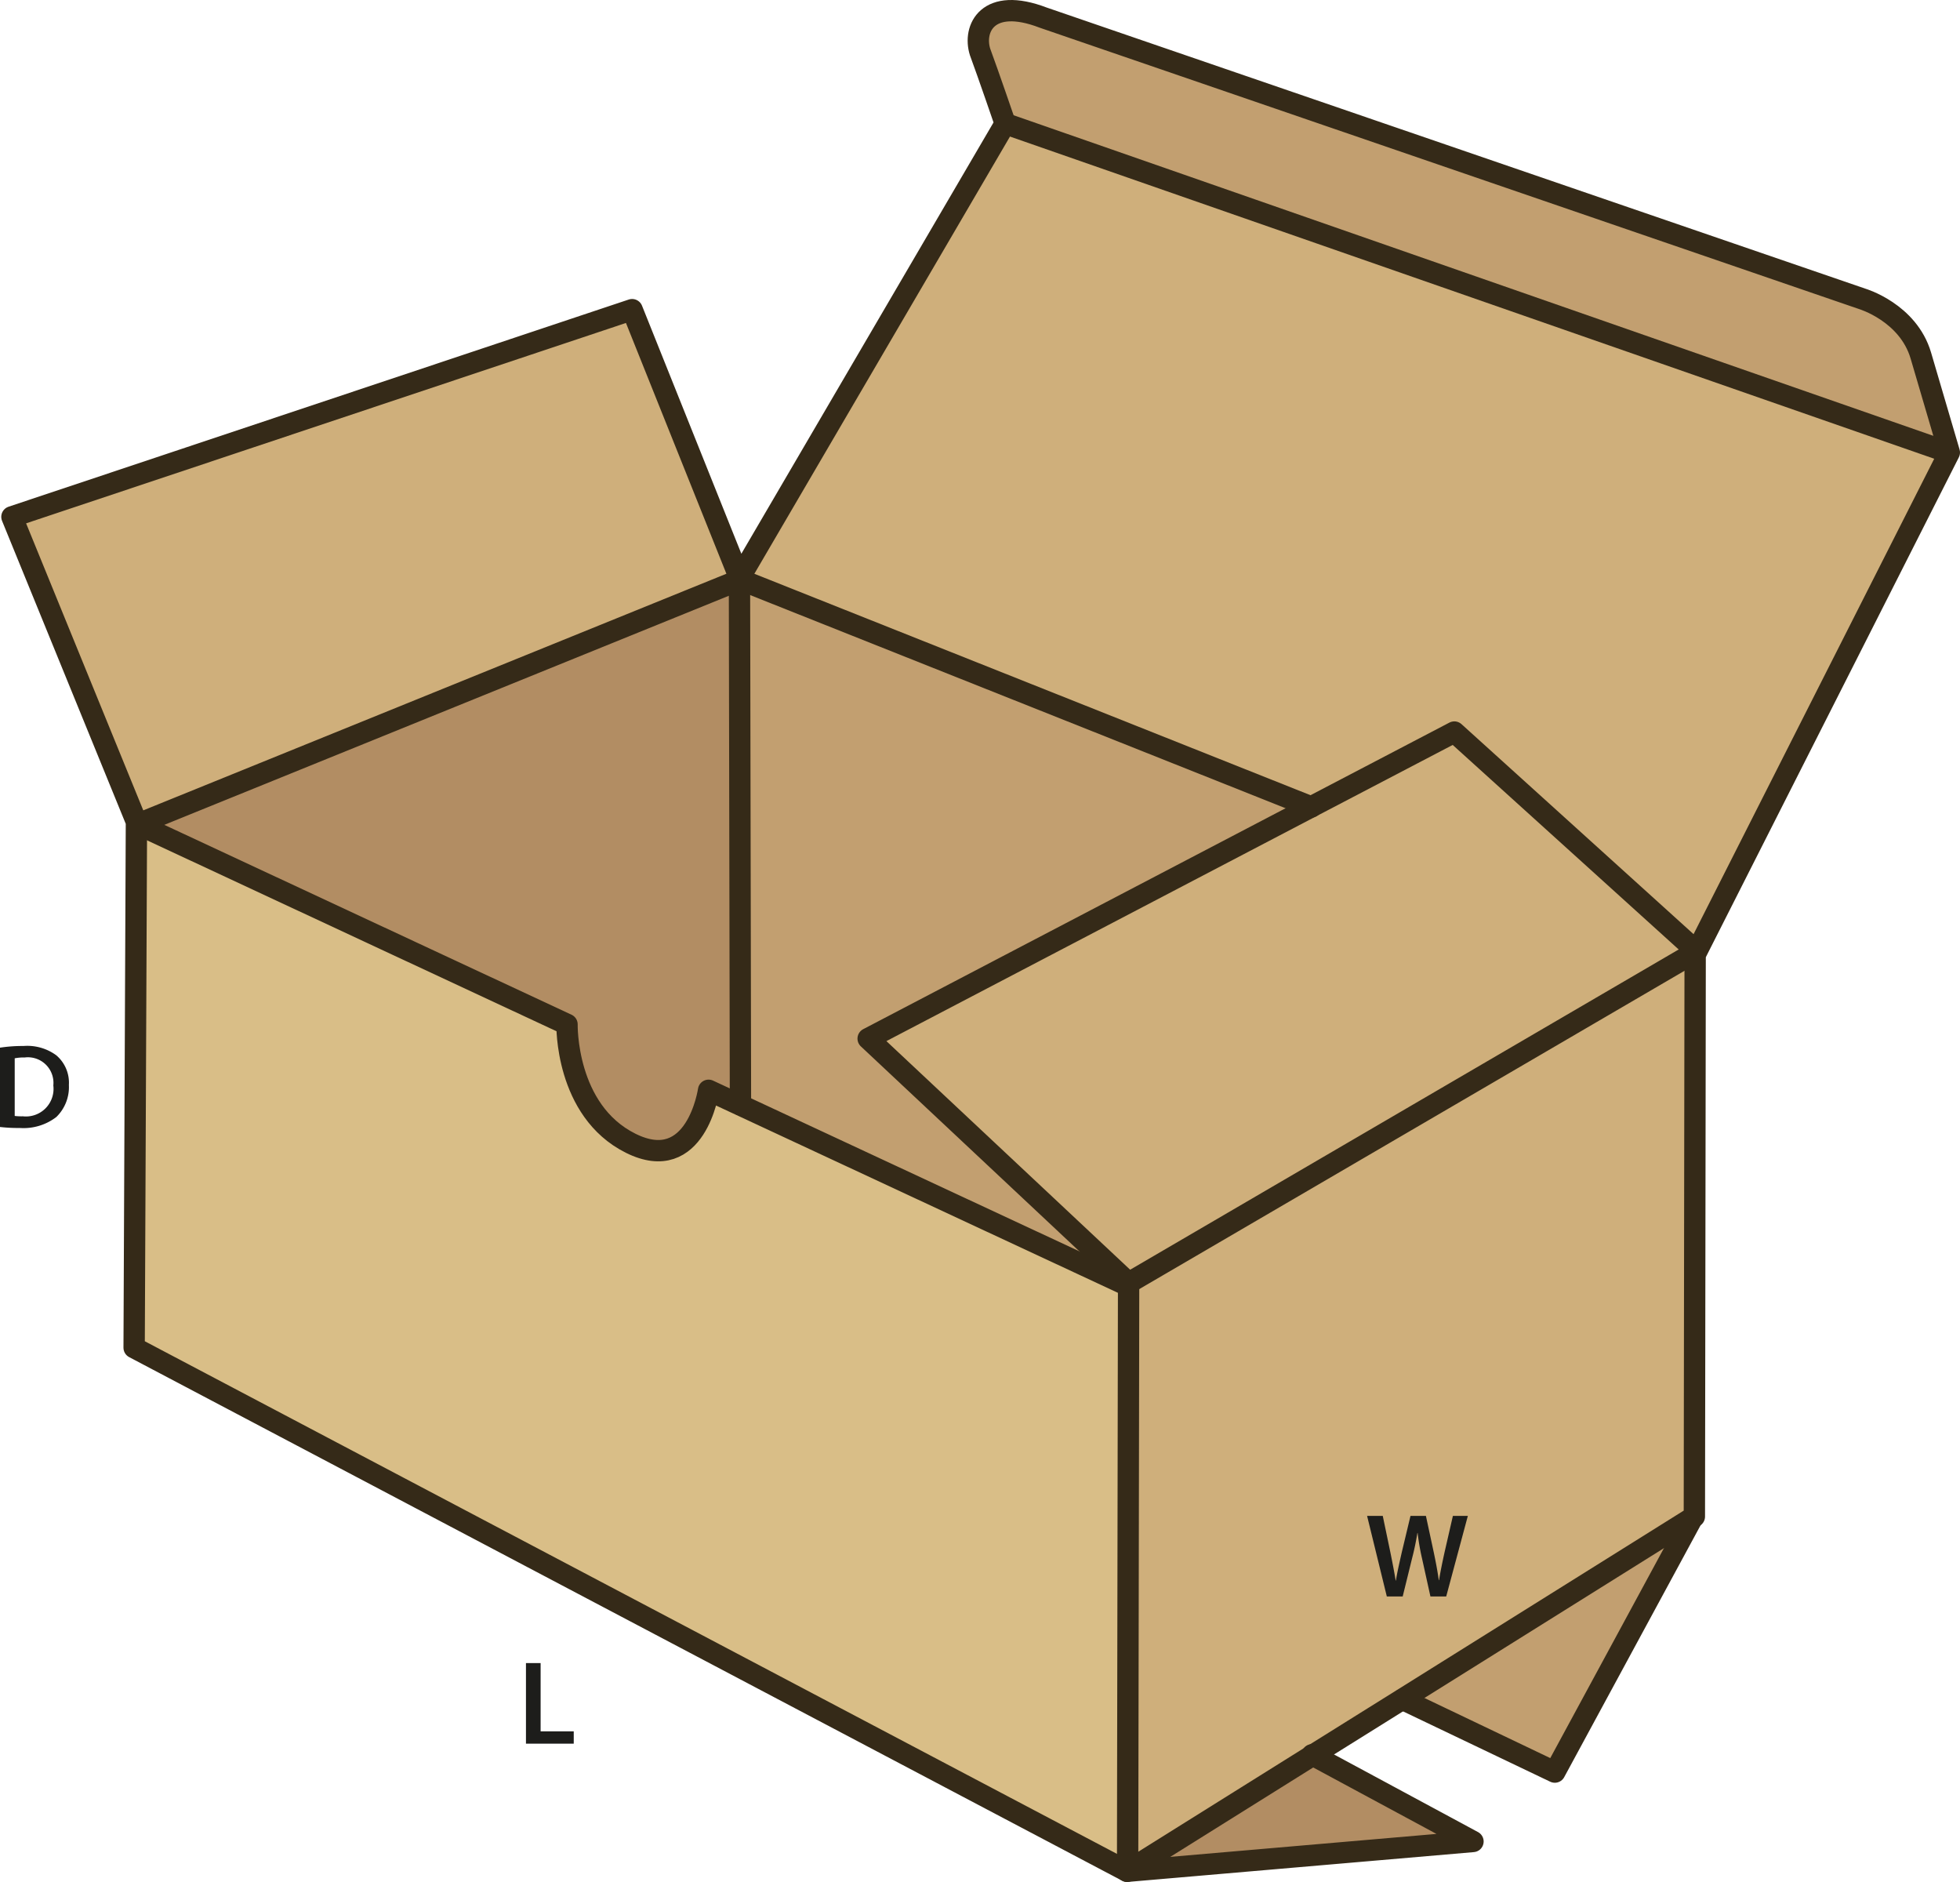
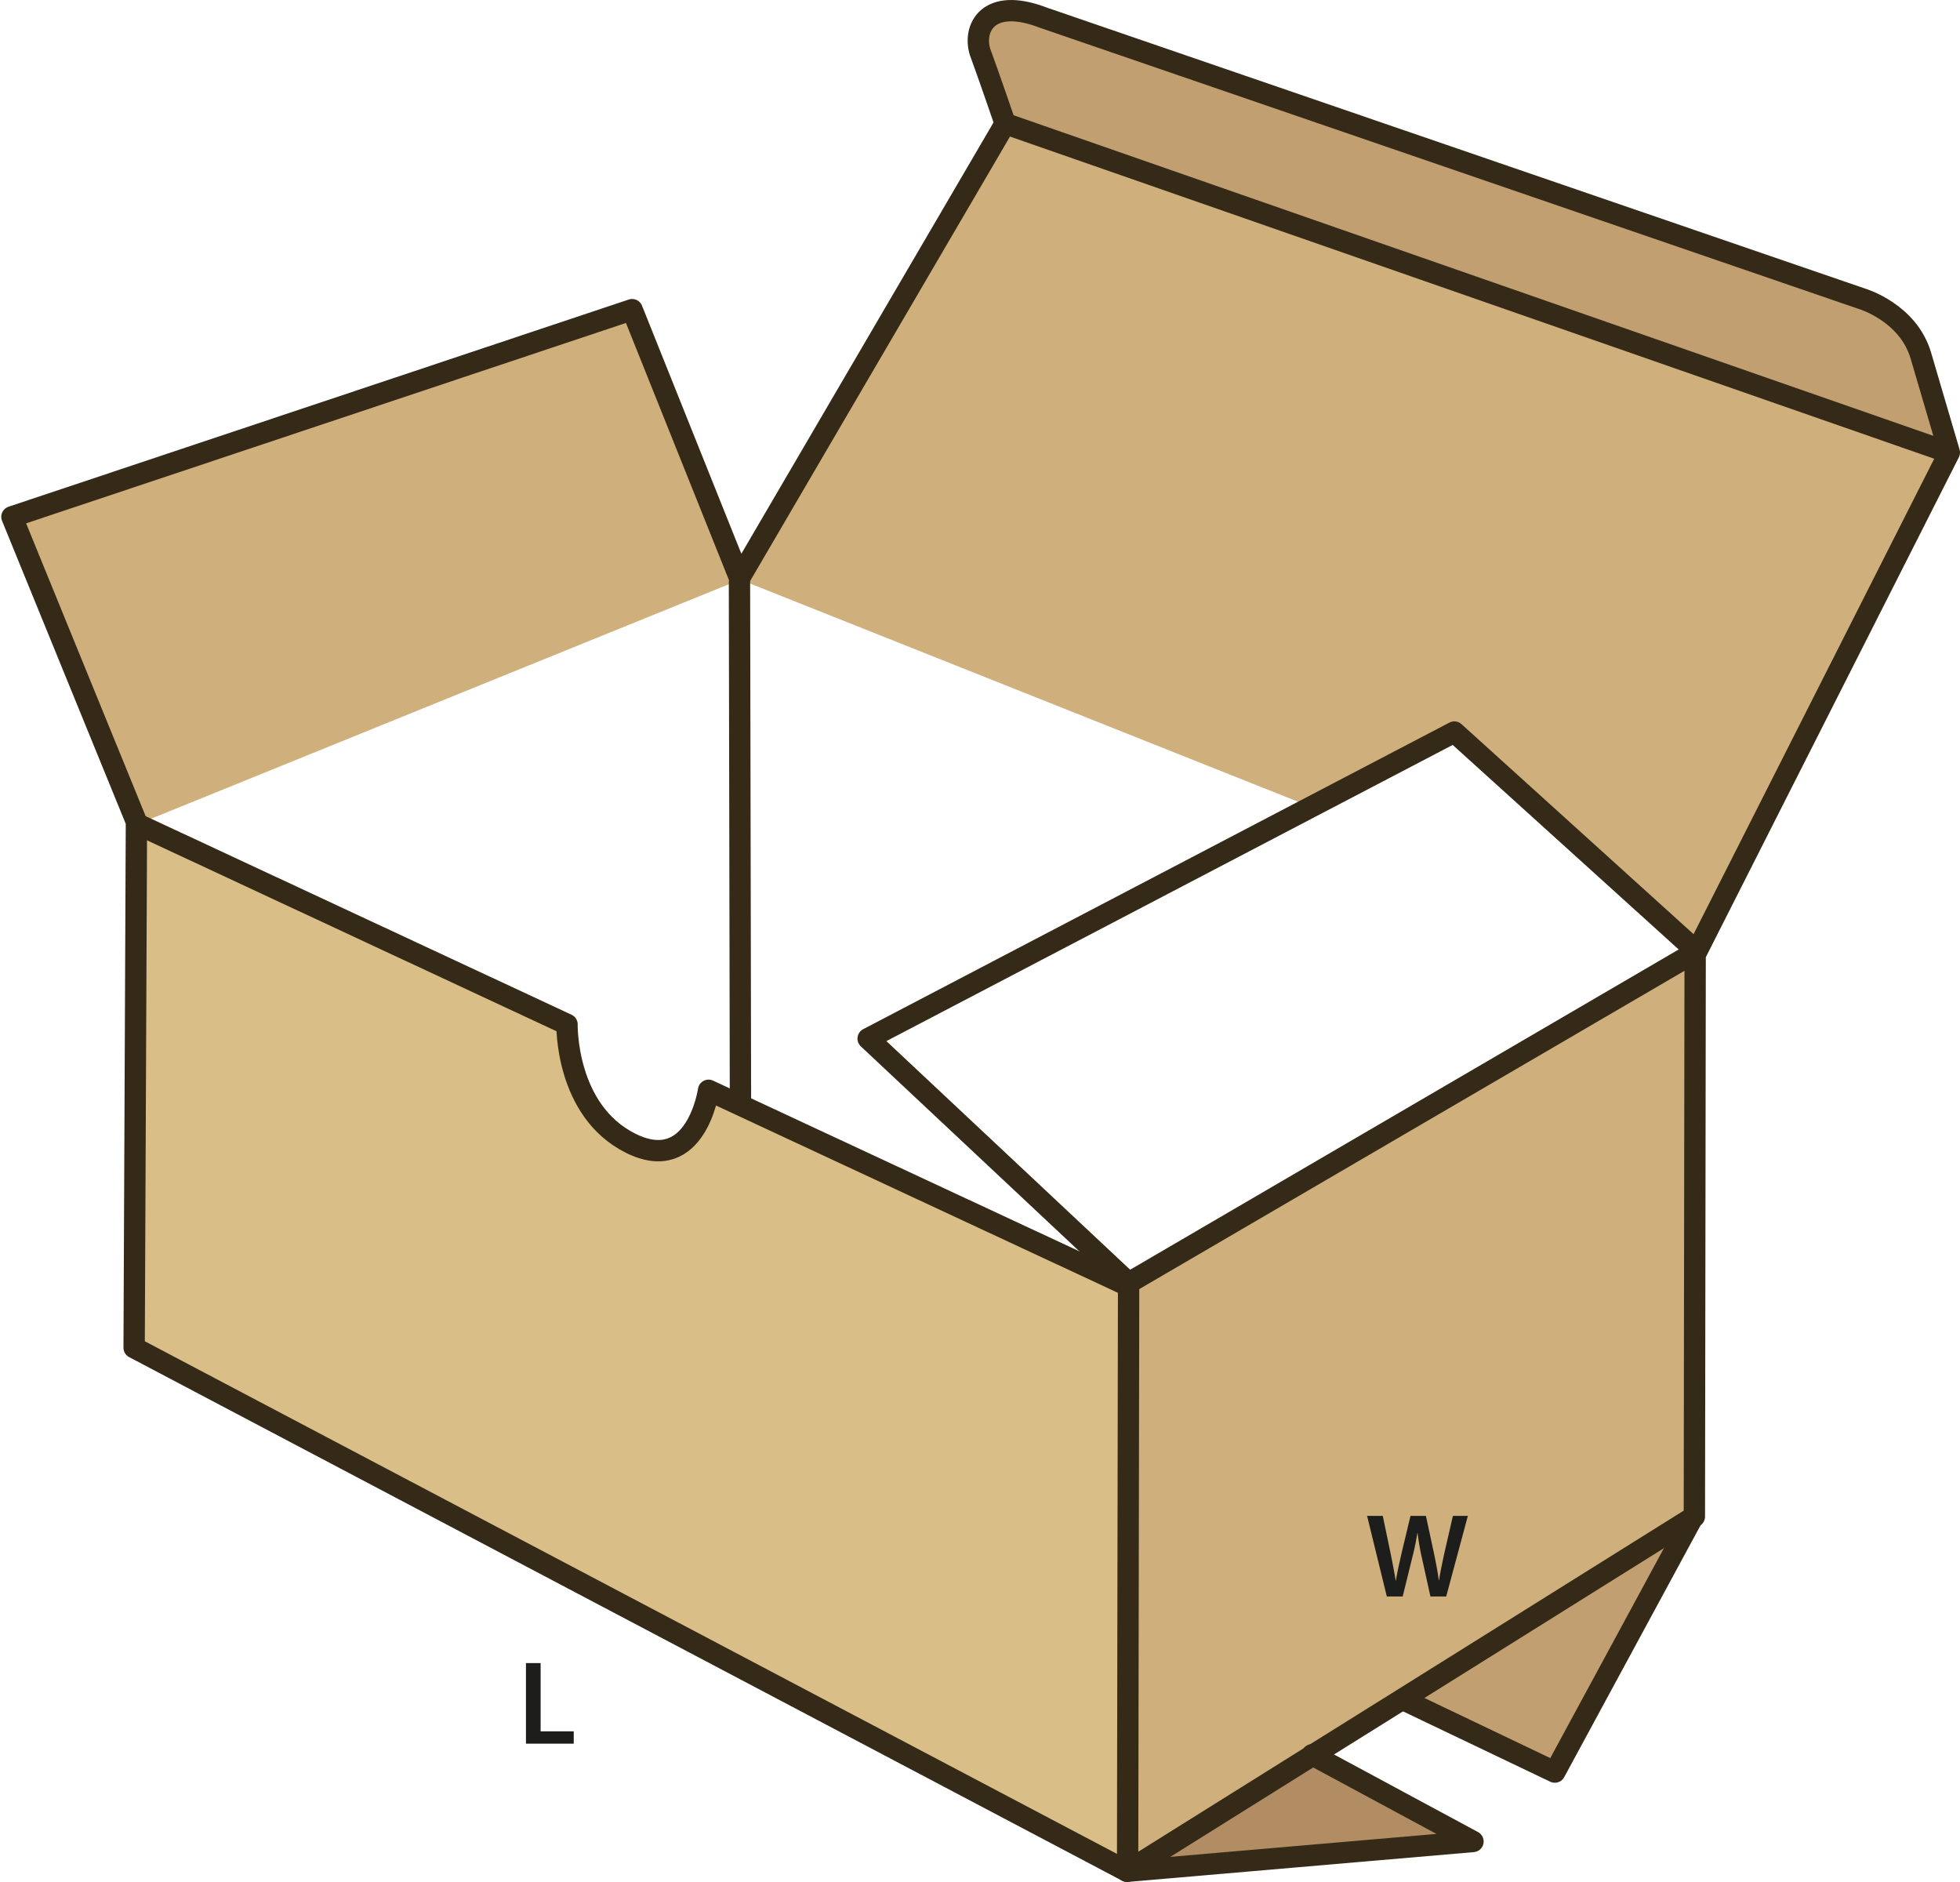
<svg xmlns="http://www.w3.org/2000/svg" id="Layer_1" data-name="Layer 1" viewBox="0 0 196.637 188.767">
  <defs>
    <style>.cls-1{fill:#b28d63;}.cls-2{fill:#d9be87;}.cls-3{fill:#cfaf7b;}.cls-4{fill:#c29f70;}.cls-5{fill:none;stroke:#352a18;stroke-linecap:round;stroke-linejoin:round;stroke-width:2.14px;}.cls-6{fill:#1d1d1b;}</style>
  </defs>
-   <path class="cls-1" d="M64.1,115.527c6.58,3.28,7.82-5.31,7.82-5.31l3.18,1.48.02-.03-.1-52.37-.09-.23L14.64,83.527l43.08,20.08S57.53,112.237,64.1,115.527Z" transform="translate(-0.833 -0.86)" />
  <path class="cls-2" d="M113.96,188.347l.1-58.8-.29.17L75.1,111.7l-3.18-1.48s-1.24,8.59-7.82,5.31-6.38-11.92-6.38-11.92L14.64,83.527h-.12l-.23,52.51,99.62,52.52.13-.08Z" transform="translate(-0.833 -0.86)" />
  <polygon class="cls-3" points="1.197 51.837 13.687 82.427 13.687 82.667 13.807 82.667 74.097 58.207 74.257 58.137 74.197 57.967 63.417 31.057 1.197 51.837" />
-   <polygon class="cls-4" points="74.257 58.137 74.097 58.207 74.187 58.437 74.287 110.807 74.267 110.837 112.937 128.857 113.227 128.687 113.227 128.677 87.097 104.177 131.537 80.937 74.257 58.137" />
  <polygon class="cls-3" points="100.847 12.397 74.197 57.967 74.257 58.137 131.537 80.937 145.907 73.427 170.177 95.387 170.237 95.417 195.567 45.387 195.547 45.317 195.417 45.357 100.847 12.397" />
-   <polygon class="cls-3" points="131.537 80.937 87.097 104.177 113.227 128.677 113.227 128.687 170.107 95.487 170.187 95.527 170.237 95.417 170.177 95.387 145.907 73.427 131.537 80.937" />
  <path class="cls-4" d="M105.49,2.627c-5.59-2.14-7.07,1.12-6.33,3.45.79,2.13,2.52,7.18,2.52,7.18l94.57,32.96.13-.04-2.84-9.66c-1.28-4.32-5.88-5.68-5.88-5.68Z" transform="translate(-0.833 -0.86)" />
  <polygon class="cls-1" points="113.077 187.697 147.777 184.707 131.707 176.047 113.207 187.617 113.077 187.697" />
  <polygon class="cls-3" points="131.707 176.047 140.707 170.427 169.807 152.227 169.987 152.117 170.067 95.757 170.187 95.527 170.107 95.487 113.227 128.687 113.127 187.487 113.207 187.617 131.707 176.047" />
  <polygon class="cls-4" points="169.807 152.227 140.707 170.427 140.727 170.457 155.987 177.747 169.807 152.227" />
  <path class="cls-5" d="M101.68,13.257s-1.73-5.05-2.52-7.18c-.74-2.33.74-5.59,6.33-3.45l82.17,28.21s4.6,1.36,5.88,5.68l2.84,9.66.02.07-25.33,50.03-.05.11-.12.23-.08,56.36-.18.11-29.1,18.2-9,5.62-18.5,11.57-.13.08-99.62-52.52.23-52.51v-.24L2.03,52.7l62.22-20.78,10.78,26.91Z" transform="translate(-0.833 -0.86)" />
  <line class="cls-5" x1="100.847" y1="12.397" x2="195.417" y2="45.357" />
  <path class="cls-5" d="M170.94,96.347l-56.88,33.2-.29.17L75.1,111.7l-3.18-1.48s-1.24,8.59-7.82,5.31-6.38-11.92-6.38-11.92L14.64,83.527" transform="translate(-0.833 -0.86)" />
-   <polyline class="cls-5" points="131.547 80.947 131.537 80.937 74.257 58.137 74.097 58.207 13.807 82.667" />
  <line class="cls-5" x1="74.287" y1="110.807" x2="74.187" y2="58.437" />
  <polyline class="cls-5" points="113.127 187.487 113.227 128.687 113.227 128.677 87.097 104.177 131.537 80.937 145.907 73.427 170.177 95.387" />
  <polyline class="cls-5" points="169.887 152.087 169.807 152.227 155.987 177.747 140.727 170.457" />
  <polyline class="cls-5" points="131.637 176.007 131.707 176.047 147.777 184.707 113.077 187.697" />
-   <path class="cls-6" d="M.833,105.945a14.9,14.9,0,0,1,2.351-.168,4.918,4.918,0,0,1,3.3.936,3.611,3.611,0,0,1,1.26,2.973,4.183,4.183,0,0,1-1.26,3.215,5.4,5.4,0,0,1-3.658,1.1A15.88,15.88,0,0,1,.833,113.9Zm1.476,6.848a5.484,5.484,0,0,0,.815.036,2.769,2.769,0,0,0,3.059-3.094,2.565,2.565,0,0,0-2.867-2.807,4.779,4.779,0,0,0-1.007.084Z" transform="translate(-0.833 -0.86)" />
  <path class="cls-6" d="M139.966,160.992l-1.98-8.083h1.572l.767,3.67c.2.983.4,2.014.529,2.818h.023c.132-.851.36-1.811.588-2.831l.876-3.657h1.547l.8,3.718c.2.959.372,1.858.492,2.734h.024c.144-.888.336-1.811.552-2.795l.839-3.657h1.5l-2.171,8.083h-1.583l-.84-3.8a23.061,23.061,0,0,1-.444-2.566h-.024c-.144.863-.3,1.642-.54,2.566l-.935,3.8Z" transform="translate(-0.833 -0.86)" />
  <path class="cls-6" d="M53.6,167.673H55.07v6.847h3.323v1.236H53.6Z" transform="translate(-0.833 -0.86)" />
</svg>